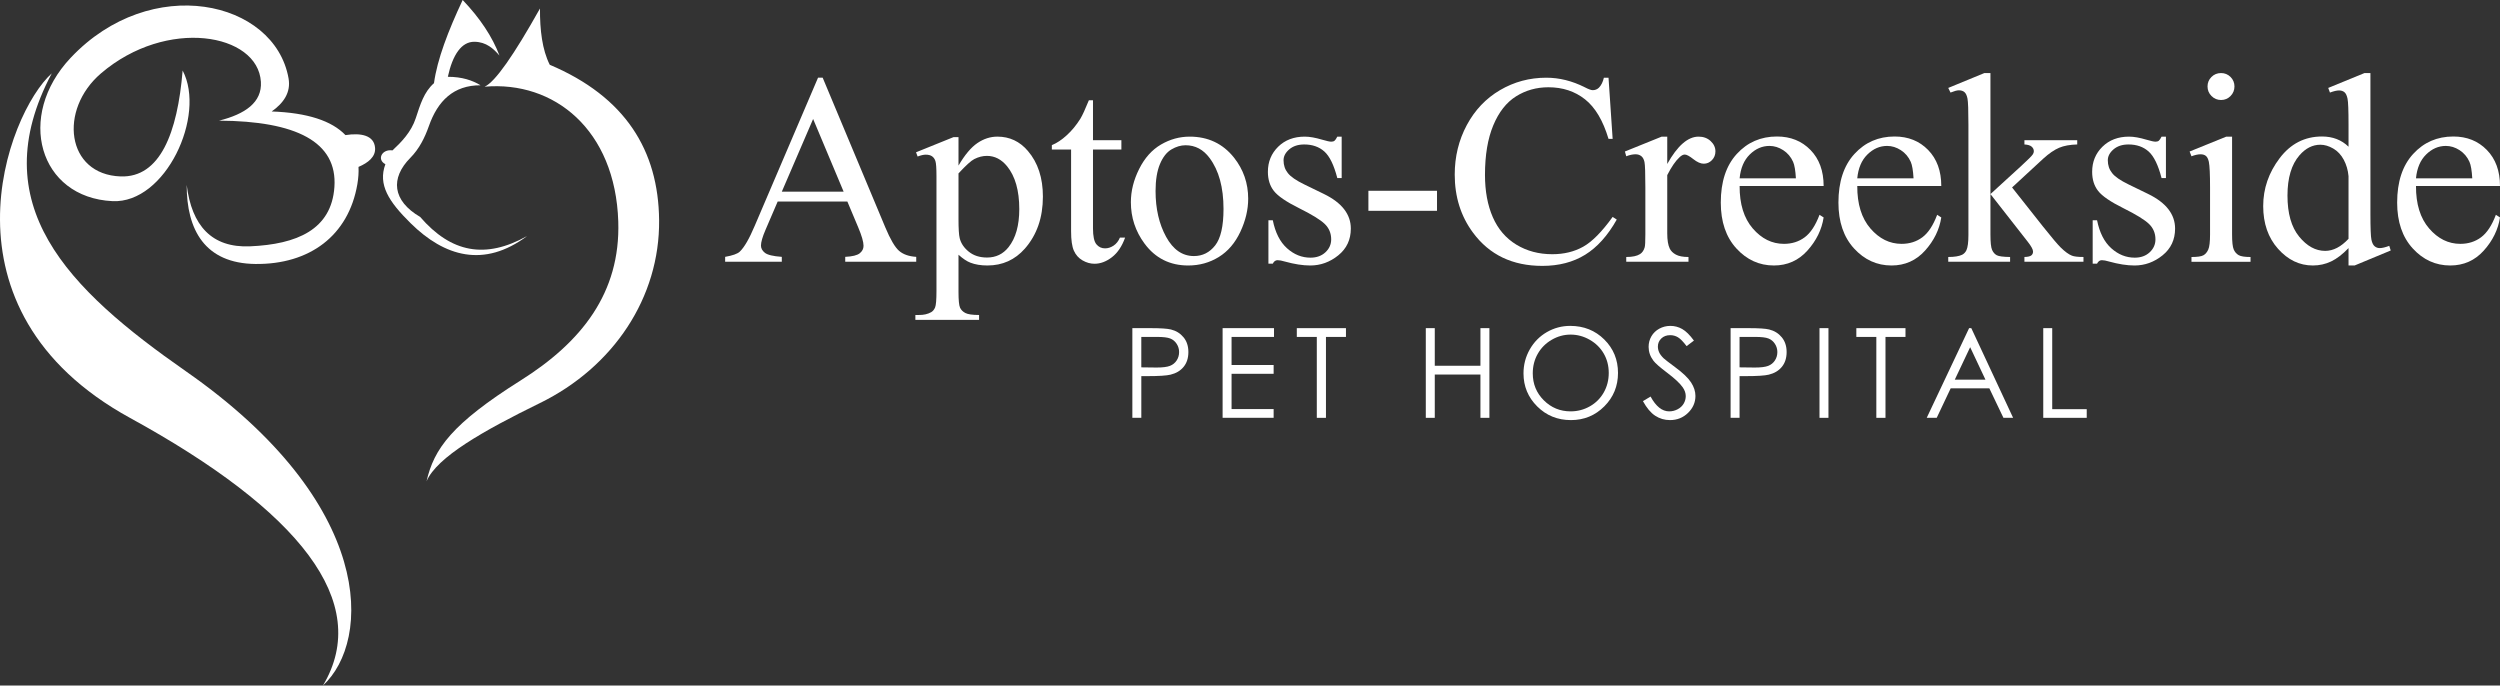
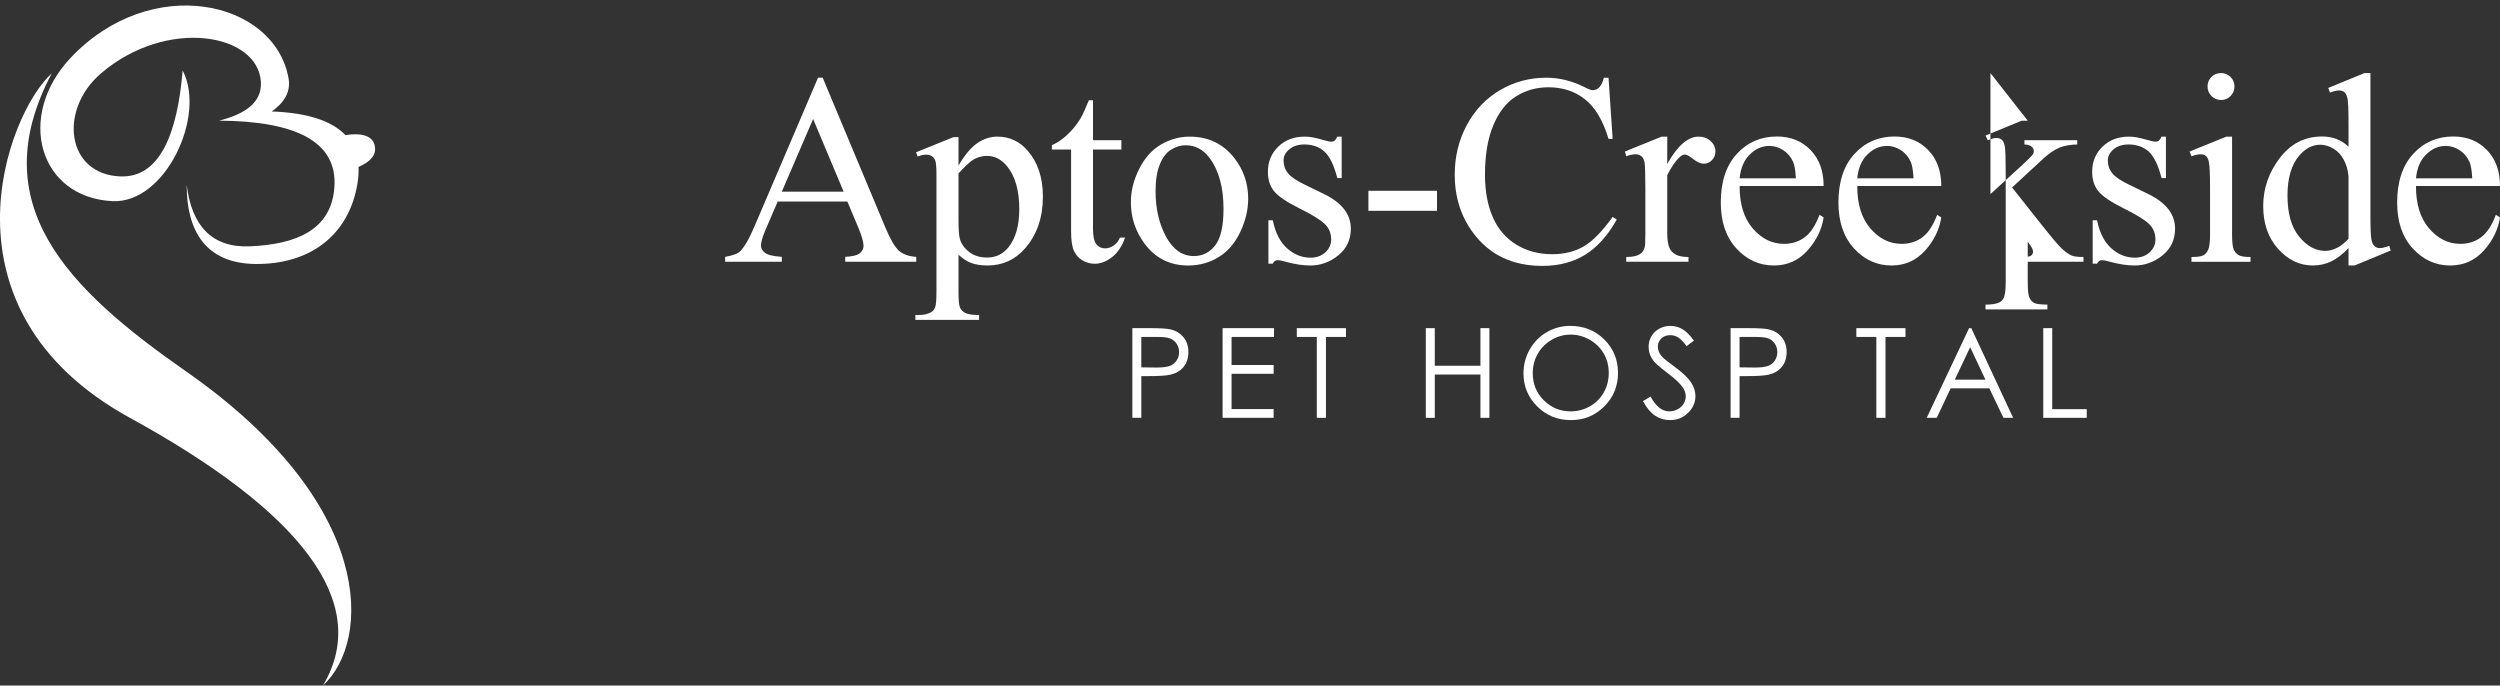
<svg xmlns="http://www.w3.org/2000/svg" id="Layer_1" version="1.1" viewBox="0 0 340.351 93.327">
  <rect x="0" y="0" width="340.351" height="93.327" fill="#333333" stroke="none" />
  <defs>
    <style>
      .st0 {
        fill: #fff;
      }
    </style>
  </defs>
  <path class="st0" d="M7.049,9.985c-9.464,17.842,2.183,29.355,18.282,40.577,25.861,18.033,25.239,36.686,18.636,42.765,6.776-11.353-3.238-23.813-26.265-36.433C-9.219,42.141.97,15.435,7.049,9.985M24.865,9.601c-.706,8.533-3.08,14.608-8.45,14.418-7.396-.261-8.471-9.065-2.662-14.034,8.94-7.645,21.36-5.453,21.766,1.153.172,2.812-2.157,4.398-5.696,5.287,10.49.056,16.132,2.884,15.704,9.036-.401,5.812-5.121,7.797-11.478,8.074-5.213.228-7.951-2.807-8.632-8.362-.015,6.121,2.472,10.692,9.366,10.765,7.334.078,12.665-3.826,13.868-10.862.142-.834.194-1.618.157-2.353,1.318-.562,2.332-1.372,2.257-2.563-.113-1.747-1.927-2.097-4.033-1.767-1.853-1.94-5.171-3.045-10.045-3.217,1.6-1.129,2.643-2.575,2.296-4.52C37.388.028,20.552-3.728,9.621,7.87c-7.493,7.951-4.31,19.03,5.693,19.514,7.221.35,12.78-11.662,9.552-17.783" />
-   <path class="st0" d="M65.974,11.803c1.44-.633,4.016-4.358,7.538-10.645-.014,2.946.302,5.611,1.331,7.66,10.286,4.358,14.792,11.649,14.889,21.146.107,10.521-6.205,20.001-16.22,24.906-7.759,3.799-14.029,7.361-15.44,10.645,1.007-4.408,3.439-7.824,12.82-13.729,8.266-5.201,13.591-11.899,13.28-21.629-.4-12.499-8.732-19.176-18.198-18.354M71.765,32.132c-5.693,3.175-10.343,2.285-14.566-2.6-3.796-2.216-4.07-5.282-1.333-8.046,1.194-1.205,1.955-2.711,2.527-4.336,1.199-3.403,3.347-5.554,7.031-5.54-1.125-.678-2.506-1.149-4.456-1.155.657-3.003,1.859-4.791,3.629-4.768,1.607.018,2.604.954,3.401,1.878-.965-2.554-2.635-5.076-5.01-7.565-1.97,4.196-3.466,8.091-3.905,11.322-1.367,1.206-1.866,2.902-2.481,4.768-.621,1.883-1.94,3.238-3.17,4.385-1.462-.213-2.162,1.262-.965,1.878-1.027,2.777.431,5.073,3.445,8.043,4.6,4.533,9.974,6.133,15.853,1.735" />
  <g>
    <path class="st0" d="M115.36,27.435h-9.485l-1.662,3.866c-.41.952-.614,1.662-.614,2.132,0,.374.178.702.533.984.355.283,1.123.467,2.303.551v.668h-7.714v-.668c1.023-.181,1.686-.416,1.987-.705.614-.578,1.294-1.752,2.042-3.523l8.618-20.162h.632l8.527,20.379c.687,1.638,1.31,2.701,1.87,3.189.561.487,1.34.762,2.34.822v.668h-9.666v-.668c.976-.048,1.635-.21,1.978-.488.344-.277.515-.614.515-1.012,0-.53-.241-1.367-.723-2.511l-1.481-3.523ZM114.854,26.098l-4.155-9.9-4.264,9.9h8.419Z" />
    <path class="st0" d="M124.709,20.732l5.095-2.06h.687v3.866c.855-1.457,1.713-2.478,2.574-3.062.861-.584,1.768-.876,2.719-.876,1.662,0,3.047.65,4.155,1.951,1.361,1.59,2.042,3.662,2.042,6.215,0,2.854-.819,5.215-2.457,7.082-1.349,1.53-3.047,2.294-5.095,2.294-.892,0-1.662-.126-2.312-.379-.482-.181-1.024-.542-1.626-1.084v5.041c0,1.132.069,1.852.208,2.159.138.307.379.551.723.731.343.181.966.271,1.87.271v.668h-8.672v-.668h.452c.662.012,1.229-.115,1.698-.38.229-.133.406-.346.533-.642.126-.295.189-1.045.189-2.249v-15.646c0-1.072-.048-1.752-.145-2.042-.097-.289-.25-.506-.461-.65-.21-.145-.497-.217-.858-.217-.289,0-.657.084-1.102.253l-.217-.578ZM130.49,23.605v6.179c0,1.337.054,2.216.163,2.638.168.699.581,1.313,1.238,1.843.656.53,1.484.795,2.484.795,1.204,0,2.18-.47,2.927-1.409.976-1.229,1.463-2.957,1.463-5.185,0-2.529-.554-4.474-1.662-5.835-.771-.939-1.687-1.409-2.746-1.409-.578,0-1.15.145-1.716.434-.434.217-1.15.867-2.15,1.951Z" />
    <path class="st0" d="M148.8,13.65v5.438h3.866v1.265h-3.866v10.731c0,1.072.153,1.795.461,2.168.307.374.701.56,1.183.56.397,0,.783-.124,1.156-.371.373-.247.662-.611.867-1.093h.705c-.422,1.181-1.018,2.068-1.789,2.665-.771.596-1.566.894-2.385.894-.554,0-1.096-.154-1.626-.46-.53-.308-.921-.747-1.174-1.319-.253-.572-.379-1.454-.379-2.646v-11.129h-2.62v-.596c.662-.265,1.34-.713,2.032-1.346.693-.632,1.31-1.382,1.852-2.249.277-.458.662-1.294,1.156-2.511h.56Z" />
    <path class="st0" d="M161.961,18.601c2.505,0,4.516.952,6.034,2.854,1.289,1.626,1.934,3.493,1.934,5.601,0,1.481-.355,2.981-1.066,4.499s-1.689,2.662-2.936,3.433c-1.247.771-2.635,1.156-4.164,1.156-2.493,0-4.475-.994-5.944-2.981-1.241-1.674-1.861-3.553-1.861-5.637,0-1.518.376-3.026,1.129-4.526.752-1.499,1.743-2.607,2.972-3.324,1.229-.716,2.529-1.075,3.902-1.075ZM161.401,19.775c-.639,0-1.28.189-1.924.569-.644.379-1.165,1.045-1.562,1.996-.397.952-.596,2.174-.596,3.667,0,2.409.479,4.487,1.436,6.233.958,1.747,2.219,2.62,3.785,2.62,1.168,0,2.132-.481,2.891-1.445.758-.963,1.139-2.62,1.139-4.968,0-2.938-.633-5.251-1.898-6.938-.855-1.156-1.945-1.734-3.27-1.734Z" />
    <path class="st0" d="M182.656,18.601v5.637h-.596c-.458-1.771-1.046-2.975-1.762-3.613-.717-.638-1.629-.958-2.737-.958-.843,0-1.523.223-2.042.668-.518.446-.776.939-.776,1.481,0,.675.192,1.253.578,1.734.373.494,1.132,1.018,2.276,1.572l2.638,1.283c2.445,1.192,3.667,2.764,3.667,4.715,0,1.506-.568,2.719-1.707,3.641-1.138.921-2.412,1.382-3.82,1.382-1.012,0-2.168-.181-3.469-.542-.398-.12-.723-.181-.977-.181-.276,0-.493.157-.65.47h-.596v-5.908h.596c.338,1.687.982,2.957,1.934,3.812.951.855,2.018,1.283,3.197,1.283.832,0,1.509-.244,2.033-.732.523-.487.785-1.075.785-1.761,0-.831-.292-1.529-.876-2.096-.584-.566-1.749-1.283-3.495-2.15-1.747-.867-2.891-1.65-3.434-2.349-.541-.687-.812-1.554-.812-2.602,0-1.361.467-2.499,1.4-3.415.933-.915,2.141-1.373,3.622-1.373.65,0,1.439.139,2.366.416.615.181,1.024.271,1.229.271.193,0,.344-.042.452-.126.108-.084.235-.271.38-.56h.596Z" />
    <path class="st0" d="M186.295,25.972h9.34v2.728h-9.34v-2.728Z" />
    <path class="st0" d="M218.985,10.579l.561,8.329h-.561c-.746-2.493-1.812-4.288-3.197-5.384-1.385-1.096-3.047-1.644-4.986-1.644-1.626,0-3.096.413-4.408,1.238-1.312.825-2.346,2.141-3.099,3.947s-1.129,4.053-1.129,6.739c0,2.216.355,4.137,1.065,5.763.711,1.626,1.78,2.873,3.207,3.74,1.428.867,3.057,1.301,4.887,1.301,1.59,0,2.993-.34,4.21-1.021,1.217-.68,2.554-2.032,4.011-4.056l.561.361c-1.229,2.18-2.662,3.776-4.301,4.788-1.638,1.012-3.583,1.518-5.835,1.518-4.059,0-7.202-1.505-9.431-4.517-1.662-2.24-2.493-4.878-2.493-7.913,0-2.445.548-4.691,1.644-6.739,1.097-2.047,2.604-3.634,4.526-4.761,1.921-1.126,4.02-1.689,6.296-1.689,1.771,0,3.517.434,5.239,1.301.506.265.867.397,1.084.397.325,0,.608-.114.849-.343.313-.325.536-.777.669-1.355h.632Z" />
    <path class="st0" d="M226.98,18.601v3.722c1.385-2.481,2.807-3.722,4.264-3.722.662,0,1.211.202,1.645.605.434.404.65.871.65,1.4,0,.47-.157.867-.471,1.192-.312.325-.686.488-1.119.488-.422,0-.895-.208-1.419-.624-.523-.415-.912-.623-1.165-.623-.217,0-.451.121-.705.361-.541.494-1.102,1.307-1.68,2.439v7.931c0,.916.114,1.608.344,2.078.156.325.434.596.83.813.398.217.97.325,1.717.325v.65h-8.473v-.65c.843,0,1.469-.132,1.879-.397.301-.192.512-.5.632-.921.061-.205.091-.789.091-1.752v-6.414c0-1.927-.04-3.074-.118-3.442-.078-.367-.223-.635-.434-.804-.211-.168-.473-.253-.786-.253-.373,0-.795.09-1.264.271l-.182-.65,5.005-2.023h.759Z" />
    <path class="st0" d="M236.834,25.321c-.012,2.457.584,4.384,1.788,5.781,1.205,1.397,2.62,2.096,4.246,2.096,1.084,0,2.026-.298,2.827-.894.801-.597,1.473-1.617,2.015-3.062l.561.361c-.254,1.65-.988,3.152-2.205,4.508-1.216,1.354-2.739,2.032-4.57,2.032-1.987,0-3.688-.774-5.104-2.321-1.416-1.548-2.123-3.628-2.123-6.242,0-2.83.726-5.038,2.177-6.621,1.451-1.584,3.273-2.376,5.466-2.376,1.854,0,3.378.611,4.57,1.834,1.192,1.222,1.789,2.857,1.789,4.905h-11.437ZM236.834,24.274h7.66c-.061-1.06-.187-1.807-.38-2.24-.301-.674-.749-1.204-1.346-1.59-.596-.385-1.219-.578-1.869-.578-1,0-1.895.388-2.684,1.166-.789.776-1.249,1.858-1.382,3.243Z" />
    <path class="st0" d="M252.85,25.321c-.012,2.457.584,4.384,1.788,5.781,1.205,1.397,2.62,2.096,4.246,2.096,1.084,0,2.026-.298,2.827-.894.801-.597,1.473-1.617,2.015-3.062l.561.361c-.254,1.65-.988,3.152-2.205,4.508-1.216,1.354-2.739,2.032-4.57,2.032-1.987,0-3.688-.774-5.104-2.321-1.416-1.548-2.123-3.628-2.123-6.242,0-2.83.726-5.038,2.177-6.621,1.451-1.584,3.273-2.376,5.466-2.376,1.854,0,3.378.611,4.57,1.834,1.192,1.222,1.789,2.857,1.789,4.905h-11.437ZM252.85,24.274h7.66c-.061-1.06-.187-1.807-.38-2.24-.301-.674-.749-1.204-1.346-1.59-.596-.385-1.219-.578-1.869-.578-1,0-1.895.388-2.684,1.166-.789.776-1.249,1.858-1.382,3.243Z" />
-     <path class="st0" d="M270.979,9.947v16.477l4.209-3.848c.892-.819,1.409-1.337,1.554-1.554.097-.145.145-.289.145-.434,0-.241-.1-.449-.298-.624-.199-.174-.527-.273-.984-.298v-.578h7.189v.578c-.987.024-1.81.175-2.466.452-.656.277-1.376.771-2.159,1.481l-4.245,3.92,4.245,5.366c1.181,1.481,1.976,2.421,2.385,2.818.578.566,1.084.934,1.518,1.102.302.121.825.181,1.572.181v.65h-8.039v-.65c.457-.012.768-.081.93-.208.163-.126.244-.304.244-.533,0-.277-.241-.723-.723-1.337l-5.076-6.486v5.492c0,1.072.074,1.777.226,2.114.15.337.364.578.642.723.276.145.879.223,1.807.235v.65h-8.42v-.65c.844,0,1.476-.102,1.897-.307.253-.132.445-.337.578-.614.181-.397.271-1.084.271-2.06v-15.067c0-1.915-.042-3.086-.126-3.514-.084-.427-.223-.723-.415-.885-.193-.163-.446-.244-.76-.244-.252,0-.632.103-1.138.307l-.308-.632,4.914-2.023h.832Z" />
+     <path class="st0" d="M270.979,9.947v16.477l4.209-3.848c.892-.819,1.409-1.337,1.554-1.554.097-.145.145-.289.145-.434,0-.241-.1-.449-.298-.624-.199-.174-.527-.273-.984-.298v-.578h7.189v.578c-.987.024-1.81.175-2.466.452-.656.277-1.376.771-2.159,1.481l-4.245,3.92,4.245,5.366c1.181,1.481,1.976,2.421,2.385,2.818.578.566,1.084.934,1.518,1.102.302.121.825.181,1.572.181v.65h-8.039v-.65c.457-.012.768-.081.93-.208.163-.126.244-.304.244-.533,0-.277-.241-.723-.723-1.337v5.492c0,1.072.074,1.777.226,2.114.15.337.364.578.642.723.276.145.879.223,1.807.235v.65h-8.42v-.65c.844,0,1.476-.102,1.897-.307.253-.132.445-.337.578-.614.181-.397.271-1.084.271-2.06v-15.067c0-1.915-.042-3.086-.126-3.514-.084-.427-.223-.723-.415-.885-.193-.163-.446-.244-.76-.244-.252,0-.632.103-1.138.307l-.308-.632,4.914-2.023h.832Z" />
    <path class="st0" d="M294.871,18.601v5.637h-.596c-.458-1.771-1.046-2.975-1.762-3.613-.717-.638-1.629-.958-2.737-.958-.843,0-1.523.223-2.042.668-.518.446-.776.939-.776,1.481,0,.675.192,1.253.578,1.734.373.494,1.132,1.018,2.276,1.572l2.638,1.283c2.445,1.192,3.667,2.764,3.667,4.715,0,1.506-.568,2.719-1.707,3.641-1.138.921-2.412,1.382-3.82,1.382-1.012,0-2.168-.181-3.469-.542-.398-.12-.723-.181-.977-.181-.276,0-.493.157-.65.47h-.596v-5.908h.596c.338,1.687.982,2.957,1.934,3.812.951.855,2.018,1.283,3.197,1.283.832,0,1.509-.244,2.033-.732.523-.487.785-1.075.785-1.761,0-.831-.292-1.529-.876-2.096-.584-.566-1.749-1.283-3.495-2.15-1.747-.867-2.891-1.65-3.434-2.349-.541-.687-.812-1.554-.812-2.602,0-1.361.467-2.499,1.4-3.415.933-.915,2.141-1.373,3.622-1.373.65,0,1.439.139,2.366.416.615.181,1.024.271,1.229.271.193,0,.344-.042.452-.126.108-.084.235-.271.38-.56h.596Z" />
    <path class="st0" d="M303.876,18.601v13.297c0,1.036.075,1.725.226,2.069.15.343.373.599.669.768.295.169.834.253,1.617.253v.65h-8.04v-.65c.807,0,1.349-.078,1.626-.235.277-.156.497-.416.659-.777.163-.361.244-1.054.244-2.078v-6.377c0-1.794-.054-2.957-.163-3.487-.084-.385-.217-.653-.396-.804-.182-.15-.428-.226-.741-.226-.337,0-.747.09-1.229.271l-.253-.65,4.986-2.023h.795ZM302.376,9.947c.506,0,.937.178,1.292.533.355.355.533.786.533,1.292s-.178.939-.533,1.301-.786.542-1.292.542-.939-.181-1.301-.542-.541-.795-.541-1.301.177-.937.532-1.292c.355-.355.792-.533,1.31-.533Z" />
    <path class="st0" d="M319.729,33.776c-.808.843-1.597,1.448-2.367,1.816-.771.367-1.602.551-2.493.551-1.807,0-3.385-.756-4.733-2.268-1.349-1.511-2.023-3.453-2.023-5.826s.747-4.544,2.24-6.513c1.493-1.97,3.414-2.954,5.764-2.954,1.457,0,2.661.464,3.613,1.391v-3.053c0-1.891-.046-3.053-.136-3.487-.091-.434-.232-.729-.425-.885-.192-.156-.434-.235-.723-.235-.313,0-.729.097-1.246.289l-.235-.632,4.933-2.023h.812v19.132c0,1.939.045,3.123.136,3.55.09.427.234.726.434.894.198.169.431.253.695.253.325,0,.759-.102,1.301-.307l.198.632-4.914,2.042h-.83v-2.367ZM319.729,32.512v-8.527c-.072-.819-.289-1.565-.65-2.24-.361-.674-.841-1.183-1.437-1.527-.597-.343-1.178-.515-1.743-.515-1.061,0-2.006.476-2.837,1.427-1.096,1.253-1.644,3.083-1.644,5.492,0,2.433.529,4.297,1.59,5.591,1.06,1.295,2.24,1.942,3.541,1.942,1.096,0,2.155-.548,3.18-1.644Z" />
    <path class="st0" d="M328.914,25.321c-.012,2.457.584,4.384,1.788,5.781,1.205,1.397,2.62,2.096,4.246,2.096,1.084,0,2.026-.298,2.827-.894.801-.597,1.473-1.617,2.015-3.062l.561.361c-.254,1.65-.988,3.152-2.205,4.508-1.216,1.354-2.739,2.032-4.57,2.032-1.987,0-3.688-.774-5.104-2.321-1.416-1.548-2.123-3.628-2.123-6.242,0-2.83.726-5.038,2.177-6.621,1.451-1.584,3.273-2.376,5.466-2.376,1.854,0,3.378.611,4.57,1.834,1.192,1.222,1.789,2.857,1.789,4.905h-11.437ZM328.914,24.274h7.66c-.061-1.06-.187-1.807-.38-2.24-.301-.674-.749-1.204-1.346-1.59-.596-.385-1.219-.578-1.869-.578-1,0-1.895.388-2.684,1.166-.789.776-1.249,1.858-1.382,3.243Z" />
  </g>
  <g>
    <path class="st0" d="M154.158,44.673h2.433c1.395,0,2.335.061,2.822.183.697.171,1.267.524,1.709,1.058.443.534.664,1.205.664,2.014,0,.813-.215,1.484-.646,2.013s-1.027.884-1.785,1.066c-.554.133-1.588.199-3.104.199h-.872v5.678h-1.22v-12.21ZM155.377,45.869v4.142l2.067.025c.836,0,1.447-.076,1.835-.228.387-.152.691-.398.912-.738.222-.339.332-.719.332-1.139,0-.408-.11-.783-.332-1.122-.221-.34-.513-.582-.875-.726s-.956-.215-1.781-.215h-2.158Z" />
    <path class="st0" d="M166.445,44.673h6.998v1.195h-5.777v3.826h5.727v1.195h-5.727v4.798h5.727v1.195h-6.947v-12.21Z" />
    <path class="st0" d="M176.548,45.869v-1.195h6.691v1.195h-2.723v11.015h-1.246v-11.015h-2.723Z" />
    <path class="st0" d="M194.109,44.673h1.221v5.121h6.217v-5.121h1.221v12.21h-1.221v-5.894h-6.217v5.894h-1.221v-12.21Z" />
    <path class="st0" d="M213.764,44.366c1.85,0,3.396.617,4.643,1.852,1.246,1.233,1.869,2.753,1.869,4.557,0,1.788-.622,3.304-1.865,4.549s-2.759,1.868-4.547,1.868c-1.811,0-3.34-.62-4.585-1.859-1.246-1.24-1.869-2.739-1.869-4.499,0-1.174.284-2.261.852-3.263.567-1.001,1.341-1.786,2.321-2.354.98-.566,2.041-.851,3.182-.851ZM213.818,45.553c-.903,0-1.76.235-2.569.706-.809.471-1.441,1.104-1.896,1.902s-.682,1.687-.682,2.666c0,1.451.503,2.677,1.509,3.677s2.219,1.499,3.638,1.499c.947,0,1.825-.229,2.632-.689.806-.459,1.435-1.088,1.887-1.886.452-.797.678-1.684.678-2.658,0-.969-.226-1.846-.678-2.629-.452-.784-1.088-1.411-1.908-1.882s-1.69-.706-2.61-.706Z" />
    <path class="st0" d="M223.673,54.609l1.037-.622c.73,1.345,1.574,2.017,2.531,2.017.41,0,.795-.096,1.154-.286.359-.191.634-.447.822-.768.188-.321.281-.661.281-1.021,0-.409-.138-.811-.414-1.203-.383-.543-1.08-1.195-2.092-1.959-1.019-.77-1.652-1.325-1.901-1.669-.432-.575-.647-1.198-.647-1.867,0-.531.127-1.016.382-1.453.255-.437.613-.781,1.075-1.033s.964-.378,1.506-.378c.576,0,1.114.143,1.615.428s1.03.81,1.59,1.573l-.996.755c-.46-.608-.852-1.01-1.175-1.203-.324-.194-.677-.291-1.059-.291-.492,0-.896.149-1.208.448s-.469.667-.469,1.104c0,.266.056.522.166.771s.312.521.605.813c.161.155.687.562,1.578,1.221,1.057.78,1.781,1.475,2.174,2.083.394.609.59,1.221.59,1.835,0,.885-.336,1.654-1.009,2.308-.672.652-1.489.979-2.452.979-.742,0-1.414-.198-2.018-.594s-1.159-1.059-1.668-1.988Z" />
    <path class="st0" d="M235.603,44.673h2.433c1.395,0,2.335.061,2.822.183.697.171,1.267.524,1.709,1.058.443.534.664,1.205.664,2.014,0,.813-.215,1.484-.646,2.013-.432.528-1.027.884-1.785,1.066-.554.133-1.588.199-3.104.199h-.872v5.678h-1.22v-12.21ZM236.823,45.869v4.142l2.067.025c.836,0,1.447-.076,1.835-.228.387-.152.691-.398.912-.738.222-.339.332-.719.332-1.139,0-.408-.11-.783-.332-1.122-.221-.34-.513-.582-.875-.726s-.956-.215-1.781-.215h-2.158Z" />
-     <path class="st0" d="M247.707,44.673h1.22v12.21h-1.22v-12.21Z" />
    <path class="st0" d="M252.723,45.869v-1.195h6.691v1.195h-2.723v11.015h-1.246v-11.015h-2.723Z" />
    <path class="st0" d="M268.372,44.673l5.694,12.21h-1.318l-1.92-4.018h-5.261l-1.902,4.018h-1.361l5.77-12.21h.299ZM268.218,47.267l-2.092,4.42h4.174l-2.082-4.42Z" />
    <path class="st0" d="M278.17,44.673h1.22v11.031h4.698v1.179h-5.918v-12.21Z" />
  </g>
</svg>